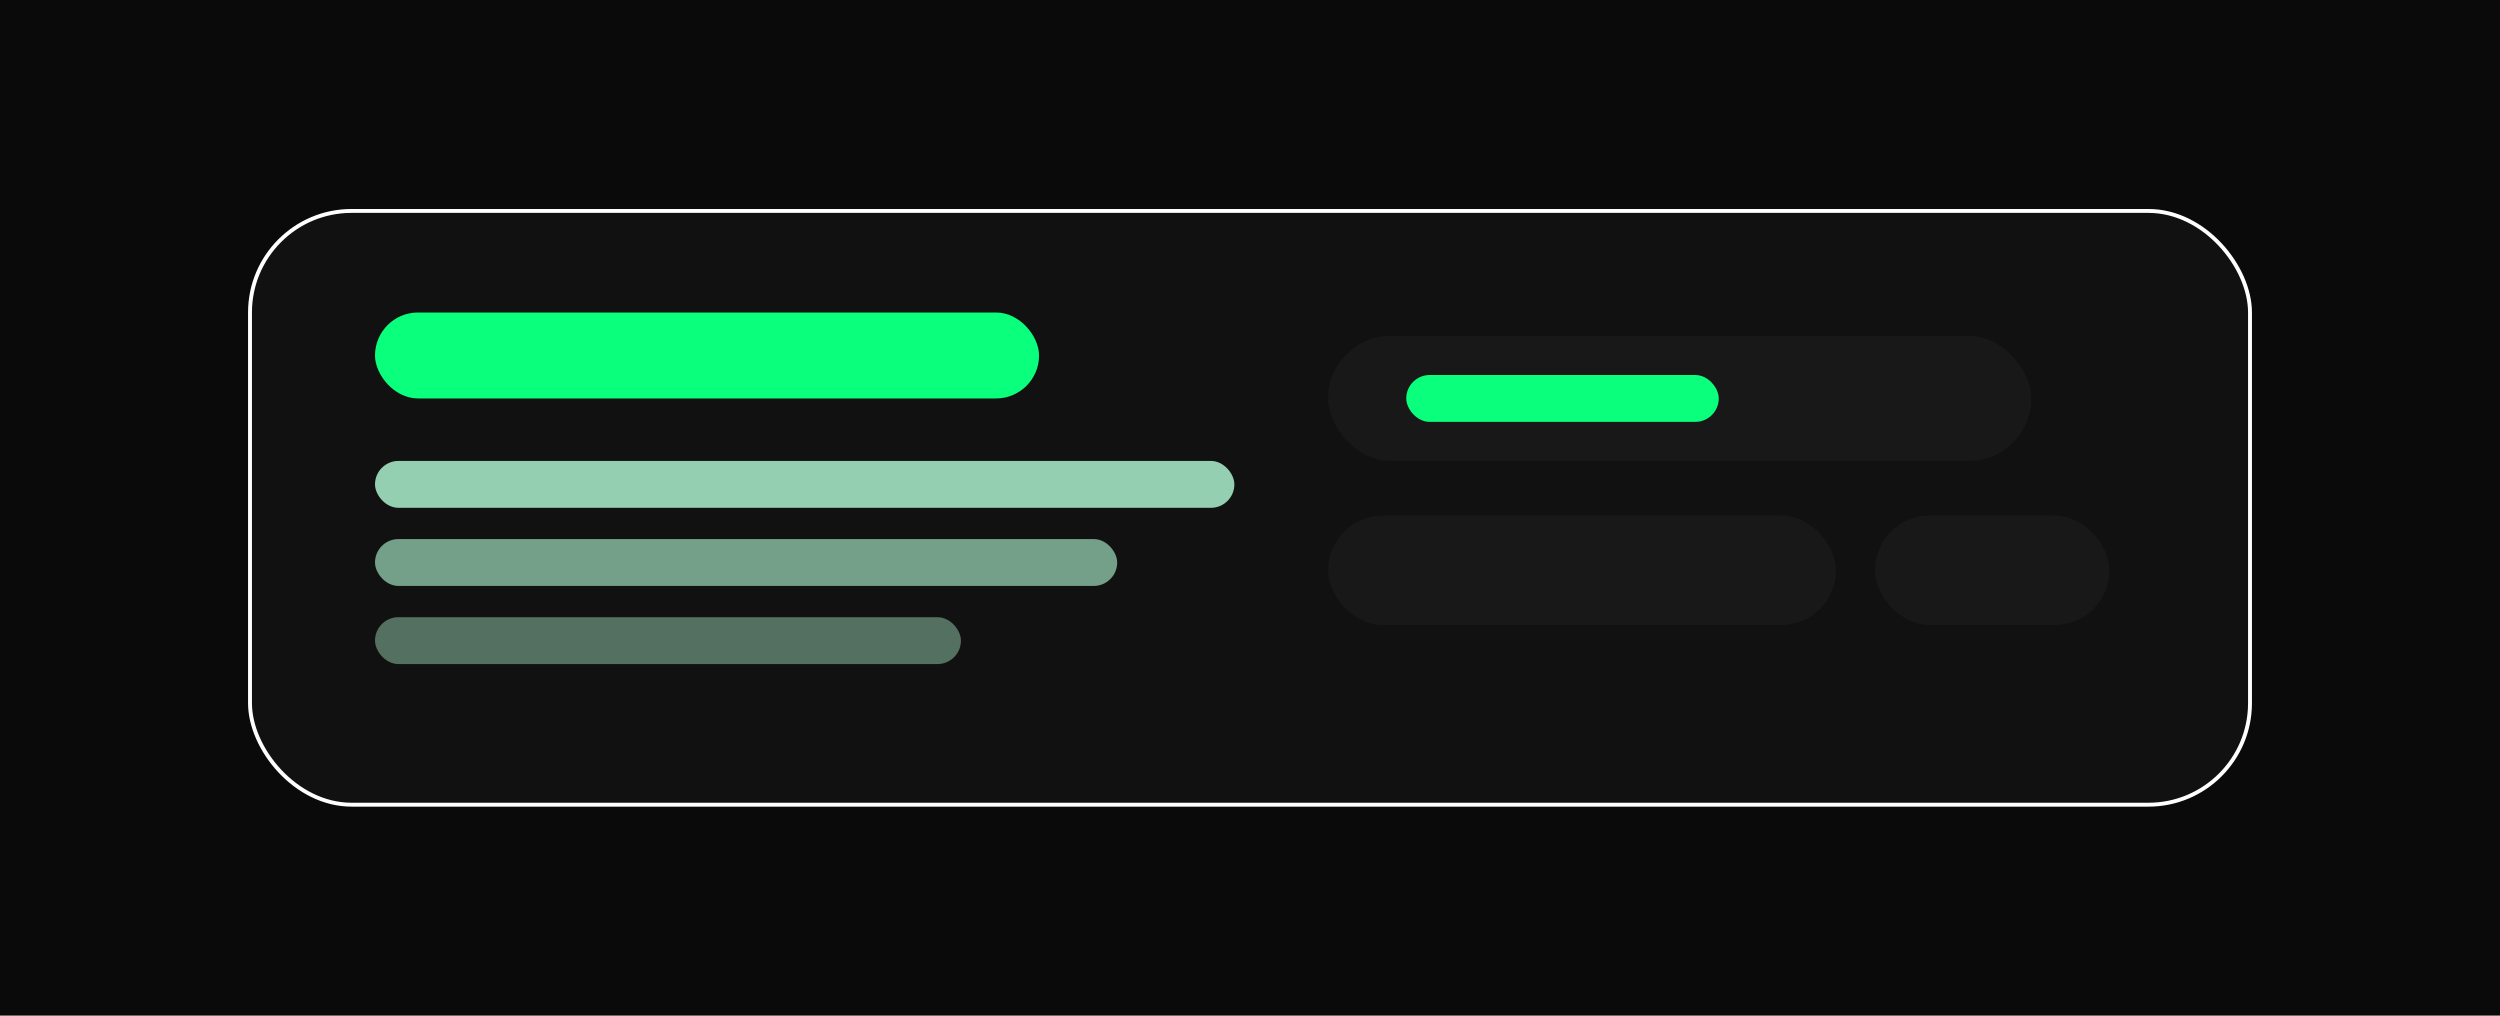
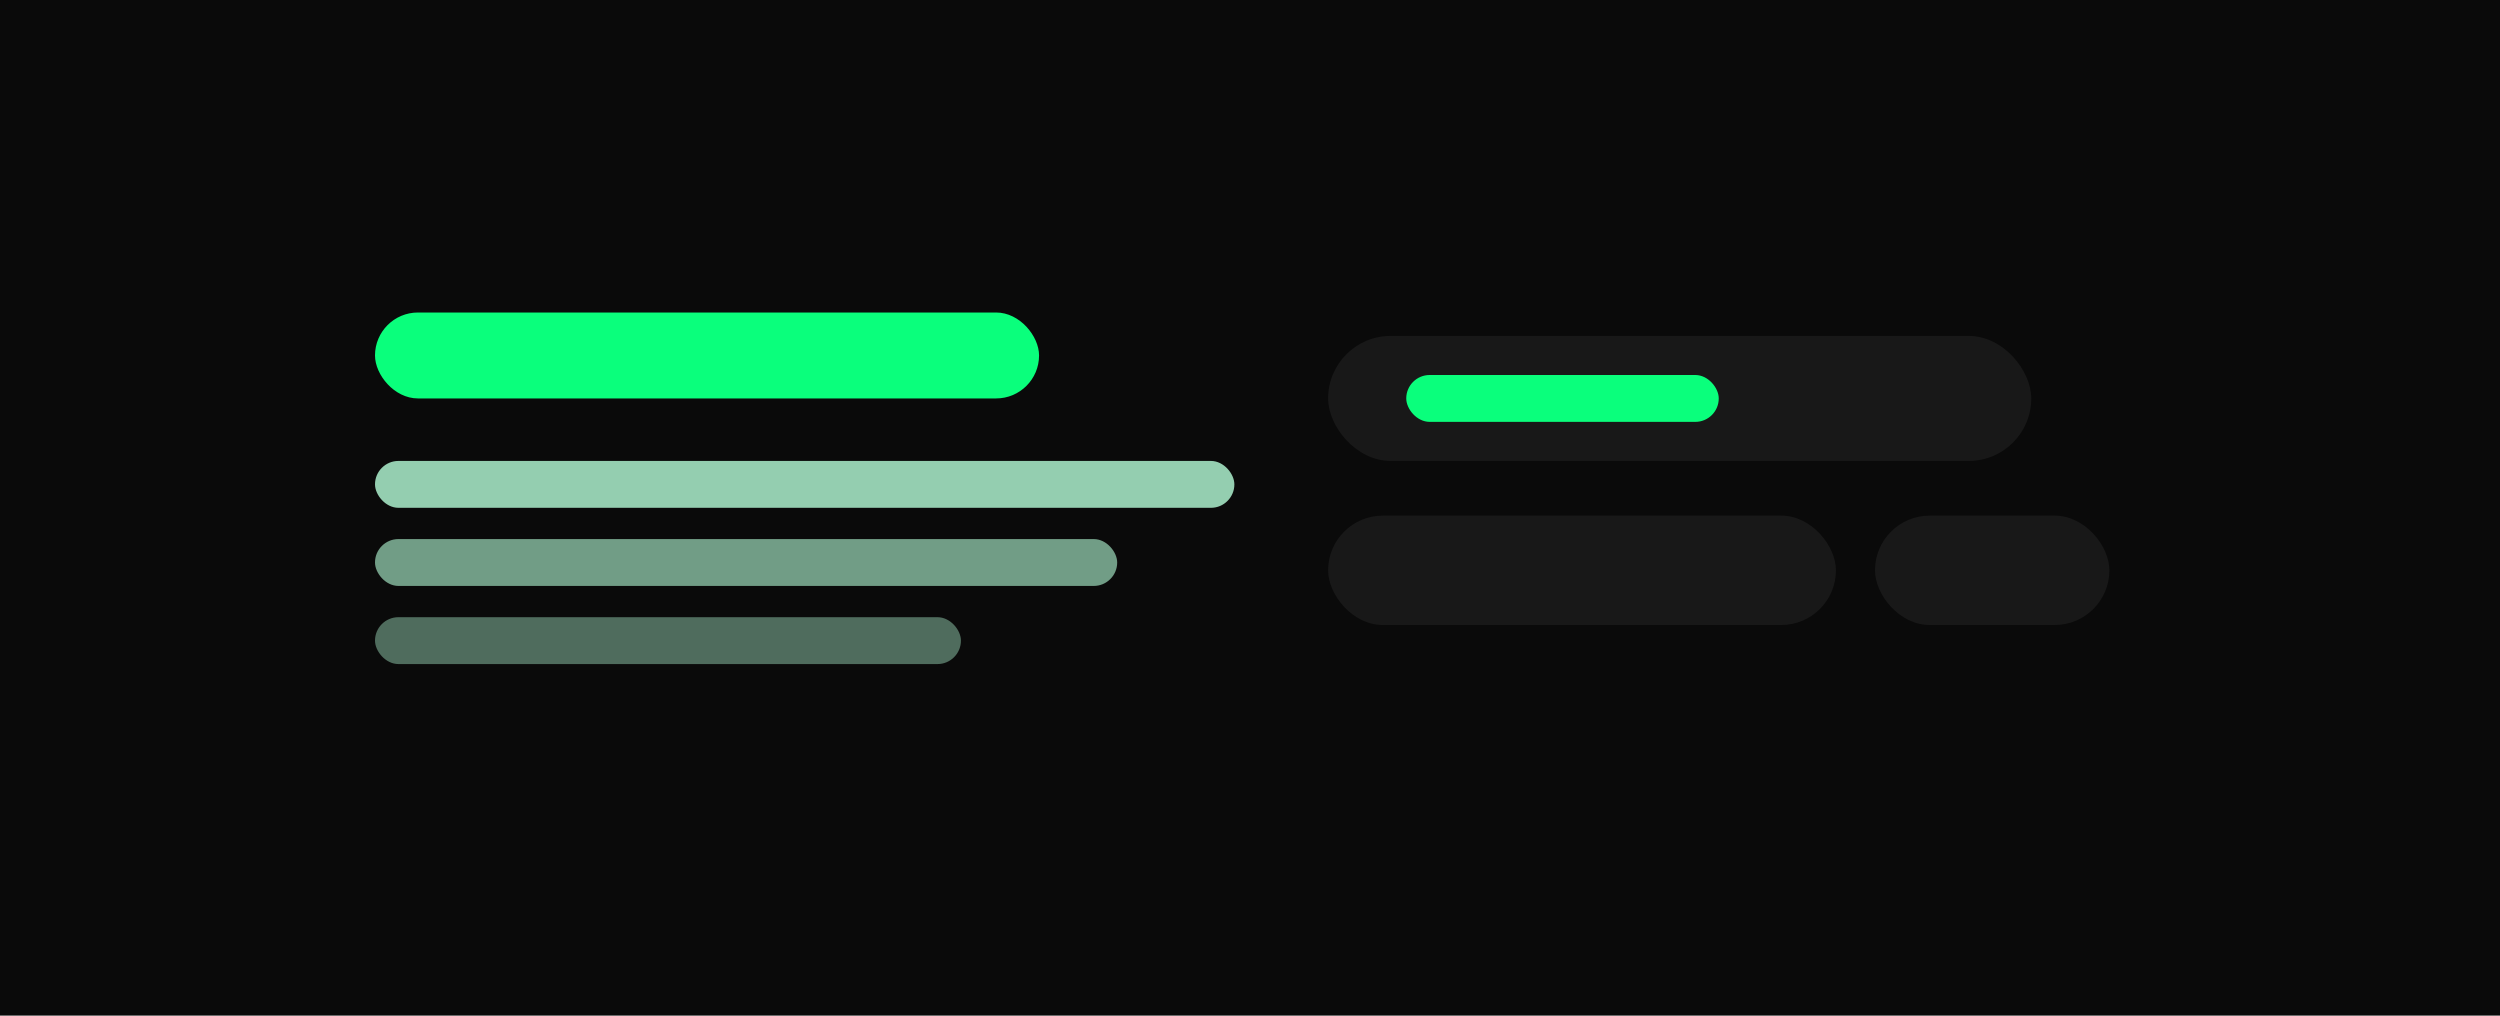
<svg xmlns="http://www.w3.org/2000/svg" viewBox="0 0 640 260">
  <rect width="640" height="260" fill="#0a0a0a" />
-   <rect x="64" y="54" width="512" height="152" rx="26" fill="#111111" stroke="#ffffff18" />
  <rect x="96" y="80" width="170" height="22" rx="11" fill="#0aff7c" />
  <rect x="96" y="118" width="220" height="12" rx="6" fill="#b6ffd9" opacity="0.8" />
  <rect x="96" y="138" width="190" height="12" rx="6" fill="#b6ffd9" opacity="0.6" />
  <rect x="96" y="158" width="150" height="12" rx="6" fill="#b6ffd9" opacity="0.4" />
  <rect x="340" y="86" width="180" height="32" rx="16" fill="#181818" />
  <rect x="360" y="96" width="80" height="12" rx="6" fill="#0aff7c" />
  <rect x="340" y="132" width="130" height="28" rx="14" fill="#181818" />
  <rect x="480" y="132" width="60" height="28" rx="14" fill="#181818" />
</svg>